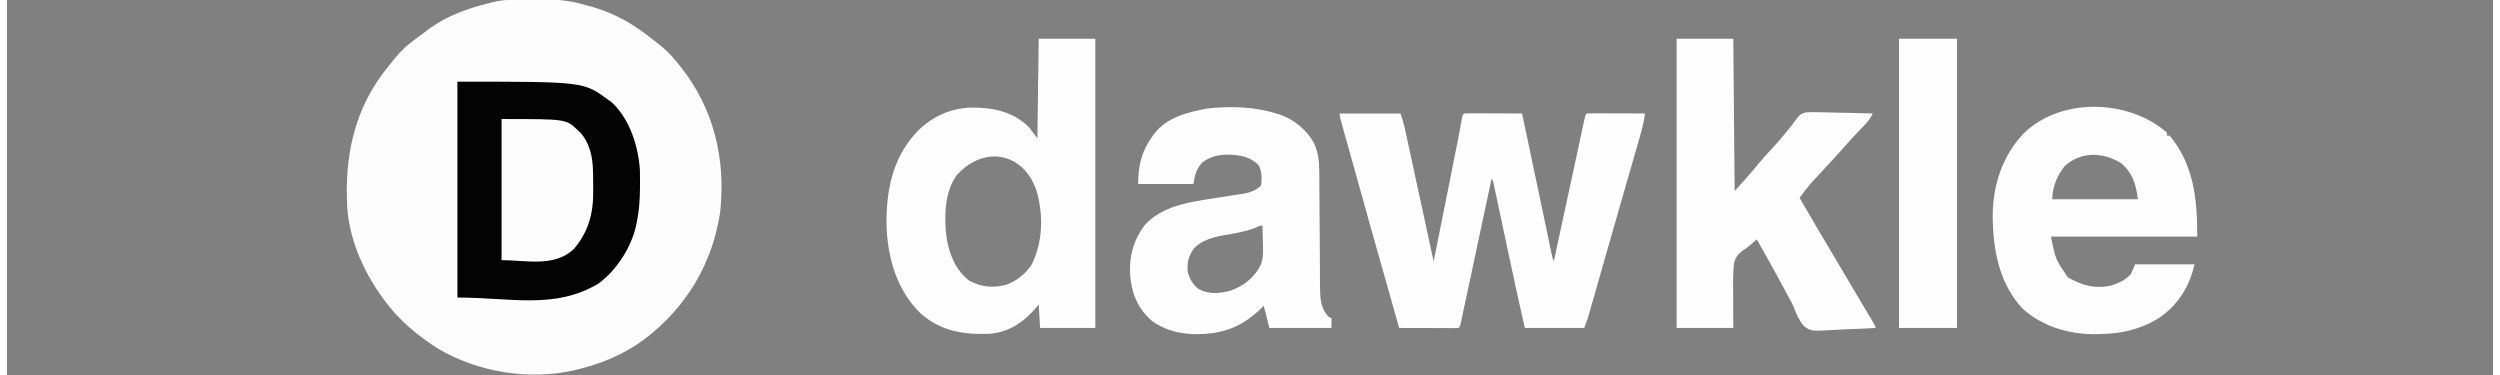
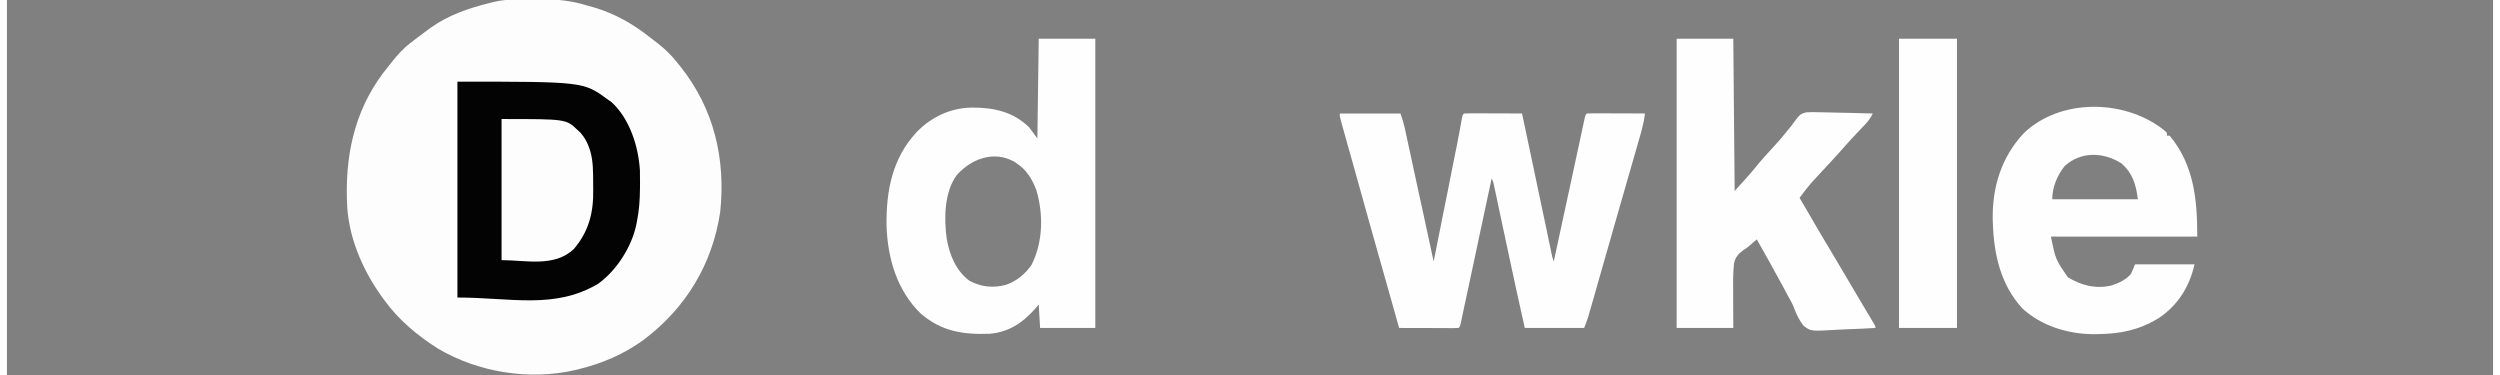
<svg xmlns="http://www.w3.org/2000/svg" width="180px" height="27px" viewBox="0 0 179 27" version="1.1">
  <rect x="0" y="0" width="179" height="27" fill="#808080" stroke="none" />
  <g id="surface1">
    <path style=" stroke:none;fill-rule:nonzero;fill:rgb(99.216%,99.216%,99.216%);fill-opacity:1;" d="M 36.723 -0.035 C 36.82 -0.035 36.914 -0.035 37.012 -0.035 C 37.207 -0.035 37.406 -0.035 37.605 -0.035 C 37.902 -0.039 38.203 -0.043 38.5 -0.043 C 39.66 -0.051 40.668 0.051 41.777 0.398 C 41.93 0.438 42.078 0.48 42.227 0.52 C 43.805 0.992 45.09 1.723 46.375 2.75 C 46.531 2.875 46.688 2.996 46.848 3.113 C 47.379 3.527 47.824 3.957 48.242 4.484 C 48.316 4.578 48.395 4.672 48.473 4.77 C 50.895 7.797 51.762 11.418 51.355 15.258 C 50.801 19 48.895 22.156 45.879 24.441 C 44.438 25.504 42.816 26.188 41.082 26.602 C 41.016 26.617 40.949 26.633 40.879 26.652 C 37.602 27.402 33.938 26.809 31.043 25.105 C 29.555 24.164 28.199 23.031 27.164 21.602 C 27.102 21.516 27.043 21.434 26.98 21.348 C 25.559 19.367 24.523 16.926 24.48 14.445 C 24.477 14.371 24.477 14.293 24.473 14.215 C 24.395 10.711 25.207 7.516 27.461 4.781 C 27.574 4.641 27.574 4.641 27.688 4.496 C 28.105 3.969 28.516 3.496 29.055 3.09 C 29.141 3.02 29.23 2.953 29.32 2.883 C 29.625 2.648 29.934 2.418 30.246 2.191 C 30.34 2.121 30.434 2.055 30.531 1.98 C 31.844 1.059 33.277 0.578 34.82 0.199 C 34.918 0.172 34.918 0.172 35.02 0.148 C 35.594 0.004 36.137 -0.031 36.723 -0.035 Z M 36.723 -0.035 " />
    <path style=" stroke:none;fill-rule:nonzero;fill:rgb(99.608%,99.608%,99.608%);fill-opacity:1;" d="M 95.961 8.172 C 97.406 8.172 98.848 8.172 100.336 8.172 C 100.457 8.531 100.562 8.855 100.645 9.223 C 100.66 9.309 100.68 9.391 100.699 9.48 C 100.719 9.57 100.738 9.664 100.758 9.758 C 100.781 9.859 100.801 9.957 100.824 10.059 C 100.895 10.379 100.965 10.703 101.035 11.027 C 101.082 11.25 101.129 11.477 101.18 11.703 C 101.309 12.293 101.438 12.883 101.562 13.473 C 101.691 14.078 101.824 14.68 101.957 15.281 C 102.211 16.465 102.469 17.648 102.723 18.828 C 102.949 17.688 103.18 16.547 103.406 15.406 C 103.512 14.875 103.621 14.344 103.727 13.816 C 103.828 13.301 103.93 12.789 104.031 12.277 C 104.07 12.082 104.109 11.887 104.148 11.691 C 104.203 11.418 104.258 11.145 104.312 10.867 C 104.332 10.781 104.348 10.695 104.367 10.605 C 104.449 10.199 104.527 9.789 104.602 9.383 C 104.613 9.305 104.629 9.23 104.641 9.156 C 104.68 8.953 104.715 8.754 104.75 8.555 C 104.809 8.27 104.809 8.27 104.91 8.172 C 105.219 8.16 105.523 8.16 105.832 8.16 C 105.926 8.16 106.02 8.16 106.113 8.16 C 106.41 8.16 106.707 8.164 107.004 8.164 C 107.203 8.164 107.406 8.164 107.605 8.164 C 108.098 8.164 108.594 8.168 109.086 8.172 C 109.27 9.035 109.453 9.898 109.637 10.766 C 109.699 11.066 109.762 11.371 109.828 11.676 C 110.457 14.645 110.457 14.645 110.742 16.016 C 110.773 16.148 110.773 16.148 110.801 16.289 C 110.883 16.688 110.969 17.09 111.051 17.492 C 111.082 17.629 111.109 17.77 111.137 17.906 C 111.16 18.02 111.188 18.137 111.211 18.254 C 111.27 18.539 111.27 18.539 111.371 18.828 C 111.383 18.777 111.395 18.723 111.406 18.664 C 111.691 17.344 111.977 16.023 112.262 14.703 C 112.398 14.066 112.539 13.43 112.676 12.789 C 112.809 12.172 112.941 11.559 113.074 10.941 C 113.125 10.707 113.176 10.473 113.227 10.234 C 113.297 9.906 113.367 9.578 113.438 9.25 C 113.457 9.152 113.48 9.055 113.5 8.953 C 113.531 8.816 113.531 8.816 113.559 8.684 C 113.586 8.566 113.586 8.566 113.609 8.445 C 113.66 8.27 113.66 8.27 113.758 8.172 C 114.066 8.16 114.375 8.16 114.68 8.16 C 114.773 8.16 114.867 8.16 114.961 8.16 C 115.258 8.16 115.555 8.164 115.852 8.164 C 116.055 8.164 116.254 8.164 116.453 8.164 C 116.949 8.164 117.441 8.168 117.934 8.172 C 117.863 8.871 117.66 9.531 117.465 10.203 C 117.426 10.34 117.387 10.477 117.348 10.613 C 117.242 10.98 117.137 11.348 117.031 11.715 C 116.918 12.098 116.809 12.484 116.699 12.871 C 116.512 13.523 116.324 14.176 116.137 14.824 C 115.867 15.766 115.598 16.707 115.328 17.648 C 115.188 18.148 115.043 18.652 114.898 19.152 C 114.785 19.559 114.668 19.961 114.551 20.367 C 114.445 20.746 114.336 21.129 114.227 21.508 C 114.184 21.648 114.145 21.789 114.105 21.926 C 114.051 22.117 113.996 22.309 113.941 22.5 C 113.91 22.609 113.879 22.715 113.848 22.824 C 113.766 23.094 113.664 23.352 113.559 23.613 C 112.148 23.613 110.738 23.613 109.285 23.613 C 108.883 21.824 108.488 20.035 108.109 18.242 C 108.09 18.164 108.074 18.086 108.059 18.004 C 107.887 17.203 107.715 16.402 107.547 15.605 C 107.48 15.297 107.418 14.992 107.352 14.688 C 107.32 14.543 107.289 14.398 107.262 14.254 C 107.219 14.055 107.176 13.855 107.133 13.656 C 107.098 13.488 107.098 13.488 107.062 13.316 C 107.008 13.055 107.008 13.055 106.898 12.852 C 106.887 12.906 106.875 12.961 106.863 13.02 C 106.578 14.352 106.293 15.684 106.008 17.016 C 105.871 17.66 105.734 18.305 105.598 18.949 C 105.465 19.574 105.332 20.195 105.199 20.816 C 105.148 21.051 105.098 21.289 105.047 21.527 C 104.977 21.859 104.906 22.191 104.832 22.523 C 104.812 22.621 104.789 22.723 104.77 22.824 C 104.75 22.914 104.73 23.004 104.711 23.098 C 104.684 23.215 104.684 23.215 104.66 23.336 C 104.613 23.512 104.613 23.512 104.512 23.613 C 104.379 23.621 104.242 23.625 104.109 23.625 C 104.023 23.625 103.938 23.625 103.848 23.625 C 103.758 23.625 103.664 23.621 103.566 23.621 C 103.473 23.621 103.379 23.621 103.281 23.621 C 102.977 23.621 102.672 23.621 102.367 23.617 C 102.164 23.617 101.957 23.617 101.75 23.617 C 101.246 23.617 100.742 23.613 100.238 23.613 C 97.98 15.625 97.98 15.625 96.883 11.684 C 96.801 11.387 96.715 11.094 96.633 10.797 C 96.535 10.453 96.441 10.105 96.344 9.762 C 96.293 9.578 96.242 9.395 96.188 9.207 C 96.16 9.098 96.129 8.992 96.098 8.879 C 96.07 8.785 96.047 8.691 96.02 8.594 C 95.961 8.367 95.961 8.367 95.961 8.172 Z M 95.961 8.172 " />
    <path style=" stroke:none;fill-rule:nonzero;fill:rgb(1.176%,1.176%,1.176%);fill-opacity:1;" d="M 32.434 5.879 C 41.516 5.879 41.516 5.879 43.27 7.172 C 43.359 7.234 43.445 7.297 43.539 7.359 C 44.836 8.559 45.469 10.535 45.574 12.266 C 45.582 12.586 45.586 12.91 45.582 13.234 C 45.582 13.348 45.582 13.461 45.578 13.578 C 45.57 14.383 45.523 15.152 45.359 15.941 C 45.344 16.027 45.324 16.117 45.309 16.207 C 44.961 17.805 43.895 19.469 42.574 20.426 C 39.438 22.293 36.277 21.422 32.434 21.422 C 32.434 16.293 32.434 11.164 32.434 5.879 Z M 32.434 5.879 " />
    <path style=" stroke:none;fill-rule:nonzero;fill:rgb(99.608%,99.608%,99.608%);fill-opacity:1;" d="M 74.289 2.789 C 75.633 2.789 76.98 2.789 78.363 2.789 C 78.363 9.66 78.363 16.531 78.363 23.613 C 77.051 23.613 75.742 23.613 74.387 23.613 C 74.355 23.055 74.324 22.496 74.289 21.918 C 74.188 22.039 74.086 22.156 73.984 22.281 C 73.121 23.258 72.094 23.922 70.758 24.031 C 68.867 24.102 67.297 23.867 65.809 22.59 C 64.086 20.93 63.406 18.602 63.332 16.254 C 63.293 13.738 63.746 11.383 65.52 9.488 C 66.586 8.402 67.941 7.773 69.477 7.746 C 71.035 7.742 72.438 8.035 73.594 9.164 C 73.789 9.43 73.988 9.691 74.191 9.965 C 74.223 7.598 74.254 5.23 74.289 2.789 Z M 68.375 12.621 C 67.484 13.855 67.465 15.723 67.66 17.168 C 67.859 18.336 68.328 19.508 69.316 20.227 C 70.176 20.668 70.988 20.75 71.914 20.512 C 72.688 20.25 73.348 19.715 73.793 19.031 C 74.598 17.387 74.633 15.434 74.117 13.684 C 73.816 12.887 73.418 12.234 72.699 11.758 C 72.637 11.715 72.574 11.676 72.512 11.633 C 71.035 10.82 69.41 11.445 68.375 12.621 Z M 68.375 12.621 " />
    <path style=" stroke:none;fill-rule:nonzero;fill:rgb(99.608%,99.608%,99.608%);fill-opacity:1;" d="M 120.219 2.789 C 121.566 2.789 122.91 2.789 124.297 2.789 C 124.328 6.406 124.363 10.023 124.395 13.75 C 125.008 13.082 125.586 12.441 126.148 11.742 C 126.414 11.422 126.695 11.117 126.98 10.809 C 127.422 10.34 127.84 9.855 128.242 9.348 C 128.316 9.254 128.395 9.164 128.473 9.066 C 128.523 8.992 128.574 8.922 128.629 8.848 C 129.105 8.219 129.105 8.219 129.535 8.09 C 129.844 8.066 130.145 8.07 130.453 8.082 C 130.566 8.082 130.676 8.086 130.793 8.086 C 131.145 8.09 131.5 8.102 131.852 8.113 C 132.094 8.117 132.336 8.121 132.574 8.125 C 133.164 8.137 133.75 8.152 134.34 8.172 C 134.195 8.469 134.047 8.688 133.816 8.93 C 133.754 8.996 133.691 9.062 133.625 9.133 C 133.527 9.234 133.527 9.234 133.426 9.34 C 132.977 9.809 132.539 10.281 132.113 10.773 C 131.875 11.047 131.629 11.316 131.379 11.582 C 131.277 11.695 131.176 11.805 131.07 11.918 C 130.867 12.137 130.664 12.355 130.461 12.574 C 130.363 12.68 130.27 12.781 130.176 12.883 C 130.09 12.973 130.008 13.062 129.922 13.156 C 129.617 13.508 129.344 13.871 129.07 14.246 C 129.488 14.965 129.91 15.688 130.328 16.402 C 130.367 16.465 130.402 16.527 130.438 16.59 C 130.762 17.141 131.086 17.684 131.414 18.23 C 131.926 19.086 132.434 19.945 132.938 20.805 C 133.172 21.195 133.402 21.586 133.633 21.98 C 133.754 22.18 133.871 22.379 133.992 22.578 C 134.047 22.672 134.102 22.766 134.16 22.859 C 134.207 22.945 134.258 23.031 134.309 23.117 C 134.355 23.191 134.398 23.266 134.445 23.344 C 134.535 23.512 134.535 23.512 134.535 23.613 C 133.848 23.656 133.16 23.684 132.469 23.707 C 132.234 23.715 132 23.727 131.766 23.742 C 129.879 23.855 129.879 23.855 129.367 23.461 C 129.035 23.062 128.836 22.613 128.656 22.133 C 128.543 21.844 128.391 21.578 128.238 21.312 C 128.141 21.129 128.043 20.945 127.945 20.762 C 127.309 19.574 126.652 18.406 125.988 17.234 C 125.824 17.371 125.66 17.508 125.504 17.652 C 125.293 17.836 125.293 17.836 125.051 17.984 C 124.676 18.258 124.441 18.512 124.348 18.977 C 124.266 19.727 124.281 20.477 124.289 21.227 C 124.289 21.461 124.289 21.691 124.289 21.922 C 124.285 22.484 124.293 23.047 124.297 23.613 C 122.953 23.613 121.605 23.613 120.219 23.613 C 120.219 16.742 120.219 9.871 120.219 2.789 Z M 120.219 2.789 " />
-     <path style=" stroke:none;fill-rule:nonzero;fill:rgb(99.608%,99.608%,99.608%);fill-opacity:1;" d="M 91.391 8.172 C 91.535 8.215 91.535 8.215 91.688 8.262 C 92.68 8.609 93.594 9.367 94.102 10.293 C 94.43 11.008 94.484 11.637 94.488 12.414 C 94.488 12.512 94.488 12.605 94.492 12.703 C 94.492 12.914 94.492 13.121 94.492 13.328 C 94.496 13.656 94.496 13.984 94.5 14.316 C 94.508 15.25 94.512 16.188 94.52 17.125 C 94.52 17.695 94.527 18.27 94.531 18.844 C 94.531 19.059 94.535 19.277 94.535 19.496 C 94.535 19.801 94.539 20.105 94.539 20.41 C 94.539 20.5 94.539 20.59 94.539 20.684 C 94.551 21.469 94.586 22.234 95.168 22.816 C 95.23 22.848 95.297 22.883 95.367 22.914 C 95.367 23.145 95.367 23.375 95.367 23.613 C 93.891 23.613 92.414 23.613 90.891 23.613 C 90.762 23.086 90.629 22.559 90.492 22.02 C 90.355 22.152 90.215 22.285 90.07 22.422 C 89.223 23.184 88.336 23.688 87.215 23.91 C 87.125 23.93 87.035 23.949 86.945 23.969 C 85.352 24.184 83.785 24.059 82.441 23.113 C 81.398 22.188 80.973 21.125 80.867 19.762 C 80.797 18.418 81.117 17.27 81.93 16.195 C 83.023 15.008 84.645 14.625 86.176 14.391 C 86.309 14.371 86.441 14.348 86.574 14.328 C 87.051 14.25 87.531 14.176 88.012 14.102 C 88.184 14.074 88.355 14.047 88.527 14.02 C 88.672 14 88.816 13.977 88.961 13.957 C 89.48 13.875 89.918 13.727 90.297 13.352 C 90.367 12.84 90.352 12.387 90.145 11.914 C 89.52 11.27 88.793 11.16 87.926 11.133 C 87.234 11.141 86.645 11.262 86.082 11.68 C 85.625 12.16 85.531 12.605 85.426 13.25 C 84.113 13.25 82.801 13.25 81.445 13.25 C 81.445 11.98 81.688 10.898 82.441 9.863 C 82.488 9.793 82.535 9.727 82.586 9.652 C 83.52 8.434 85 8.078 86.434 7.812 C 88.094 7.633 89.789 7.672 91.391 8.172 Z M 89.82 16.426 C 89.105 16.688 88.383 16.809 87.633 16.934 C 86.828 17.082 85.988 17.293 85.426 17.934 C 85.047 18.5 84.953 18.953 85.027 19.629 C 85.191 20.145 85.391 20.492 85.82 20.824 C 86.586 21.207 87.301 21.141 88.109 20.922 C 89.094 20.562 89.84 19.973 90.297 19.02 C 90.477 18.496 90.445 17.973 90.426 17.422 C 90.422 17.25 90.422 17.25 90.418 17.078 C 90.414 16.797 90.406 16.52 90.395 16.238 C 90.199 16.238 90 16.352 89.82 16.426 Z M 89.82 16.426 " />
    <path style=" stroke:none;fill-rule:nonzero;fill:rgb(99.608%,99.608%,99.608%);fill-opacity:1;" d="M 155.152 9.246 C 155.367 9.418 155.367 9.418 155.516 9.562 C 155.516 9.629 155.516 9.695 155.516 9.766 C 155.582 9.766 155.645 9.766 155.715 9.766 C 157.469 11.883 157.703 14.363 157.703 17.035 C 154.223 17.035 150.746 17.035 147.164 17.035 C 147.5 18.676 147.5 18.676 148.387 19.965 C 149.363 20.555 150.406 20.824 151.539 20.551 C 152.094 20.363 152.527 20.16 152.93 19.727 C 153.027 19.496 153.125 19.266 153.227 19.031 C 154.637 19.031 156.051 19.031 157.504 19.031 C 157.145 20.652 156.301 21.984 154.918 22.914 C 153.504 23.766 152.16 24.043 150.523 24.055 C 150.41 24.055 150.293 24.059 150.176 24.059 C 148.352 24.039 146.465 23.461 145.105 22.199 C 143.566 20.531 143.07 18.359 142.988 16.141 C 142.984 16.043 142.98 15.941 142.977 15.84 C 142.926 13.504 143.598 11.305 145.211 9.594 C 147.816 7.086 152.352 7.145 155.152 9.246 Z M 148.156 11.957 C 147.621 12.621 147.262 13.484 147.262 14.348 C 149.297 14.348 151.332 14.348 153.426 14.348 C 153.297 13.301 153.055 12.461 152.234 11.758 C 150.941 10.941 149.328 10.887 148.156 11.957 Z M 148.156 11.957 " />
    <path style=" stroke:none;fill-rule:nonzero;fill:rgb(99.608%,99.608%,99.608%);fill-opacity:1;" d="M 136.227 2.789 C 137.605 2.789 138.984 2.789 140.402 2.789 C 140.402 9.66 140.402 16.531 140.402 23.613 C 139.023 23.613 137.648 23.613 136.227 23.613 C 136.227 16.742 136.227 9.871 136.227 2.789 Z M 136.227 2.789 " />
    <path style=" stroke:none;fill-rule:nonzero;fill:rgb(99.216%,99.216%,99.216%);fill-opacity:1;" d="M 35.613 8.57 C 40.258 8.57 40.258 8.57 41.082 9.359 C 41.152 9.422 41.223 9.488 41.293 9.555 C 41.602 9.902 41.797 10.266 41.941 10.703 C 41.965 10.777 41.988 10.848 42.012 10.922 C 42.215 11.664 42.203 12.414 42.207 13.18 C 42.207 13.328 42.207 13.48 42.211 13.633 C 42.242 15.273 41.906 16.656 40.812 17.934 C 39.41 19.258 37.352 18.73 35.613 18.73 C 35.613 15.379 35.613 12.023 35.613 8.57 Z M 35.613 8.57 " />
  </g>
</svg>